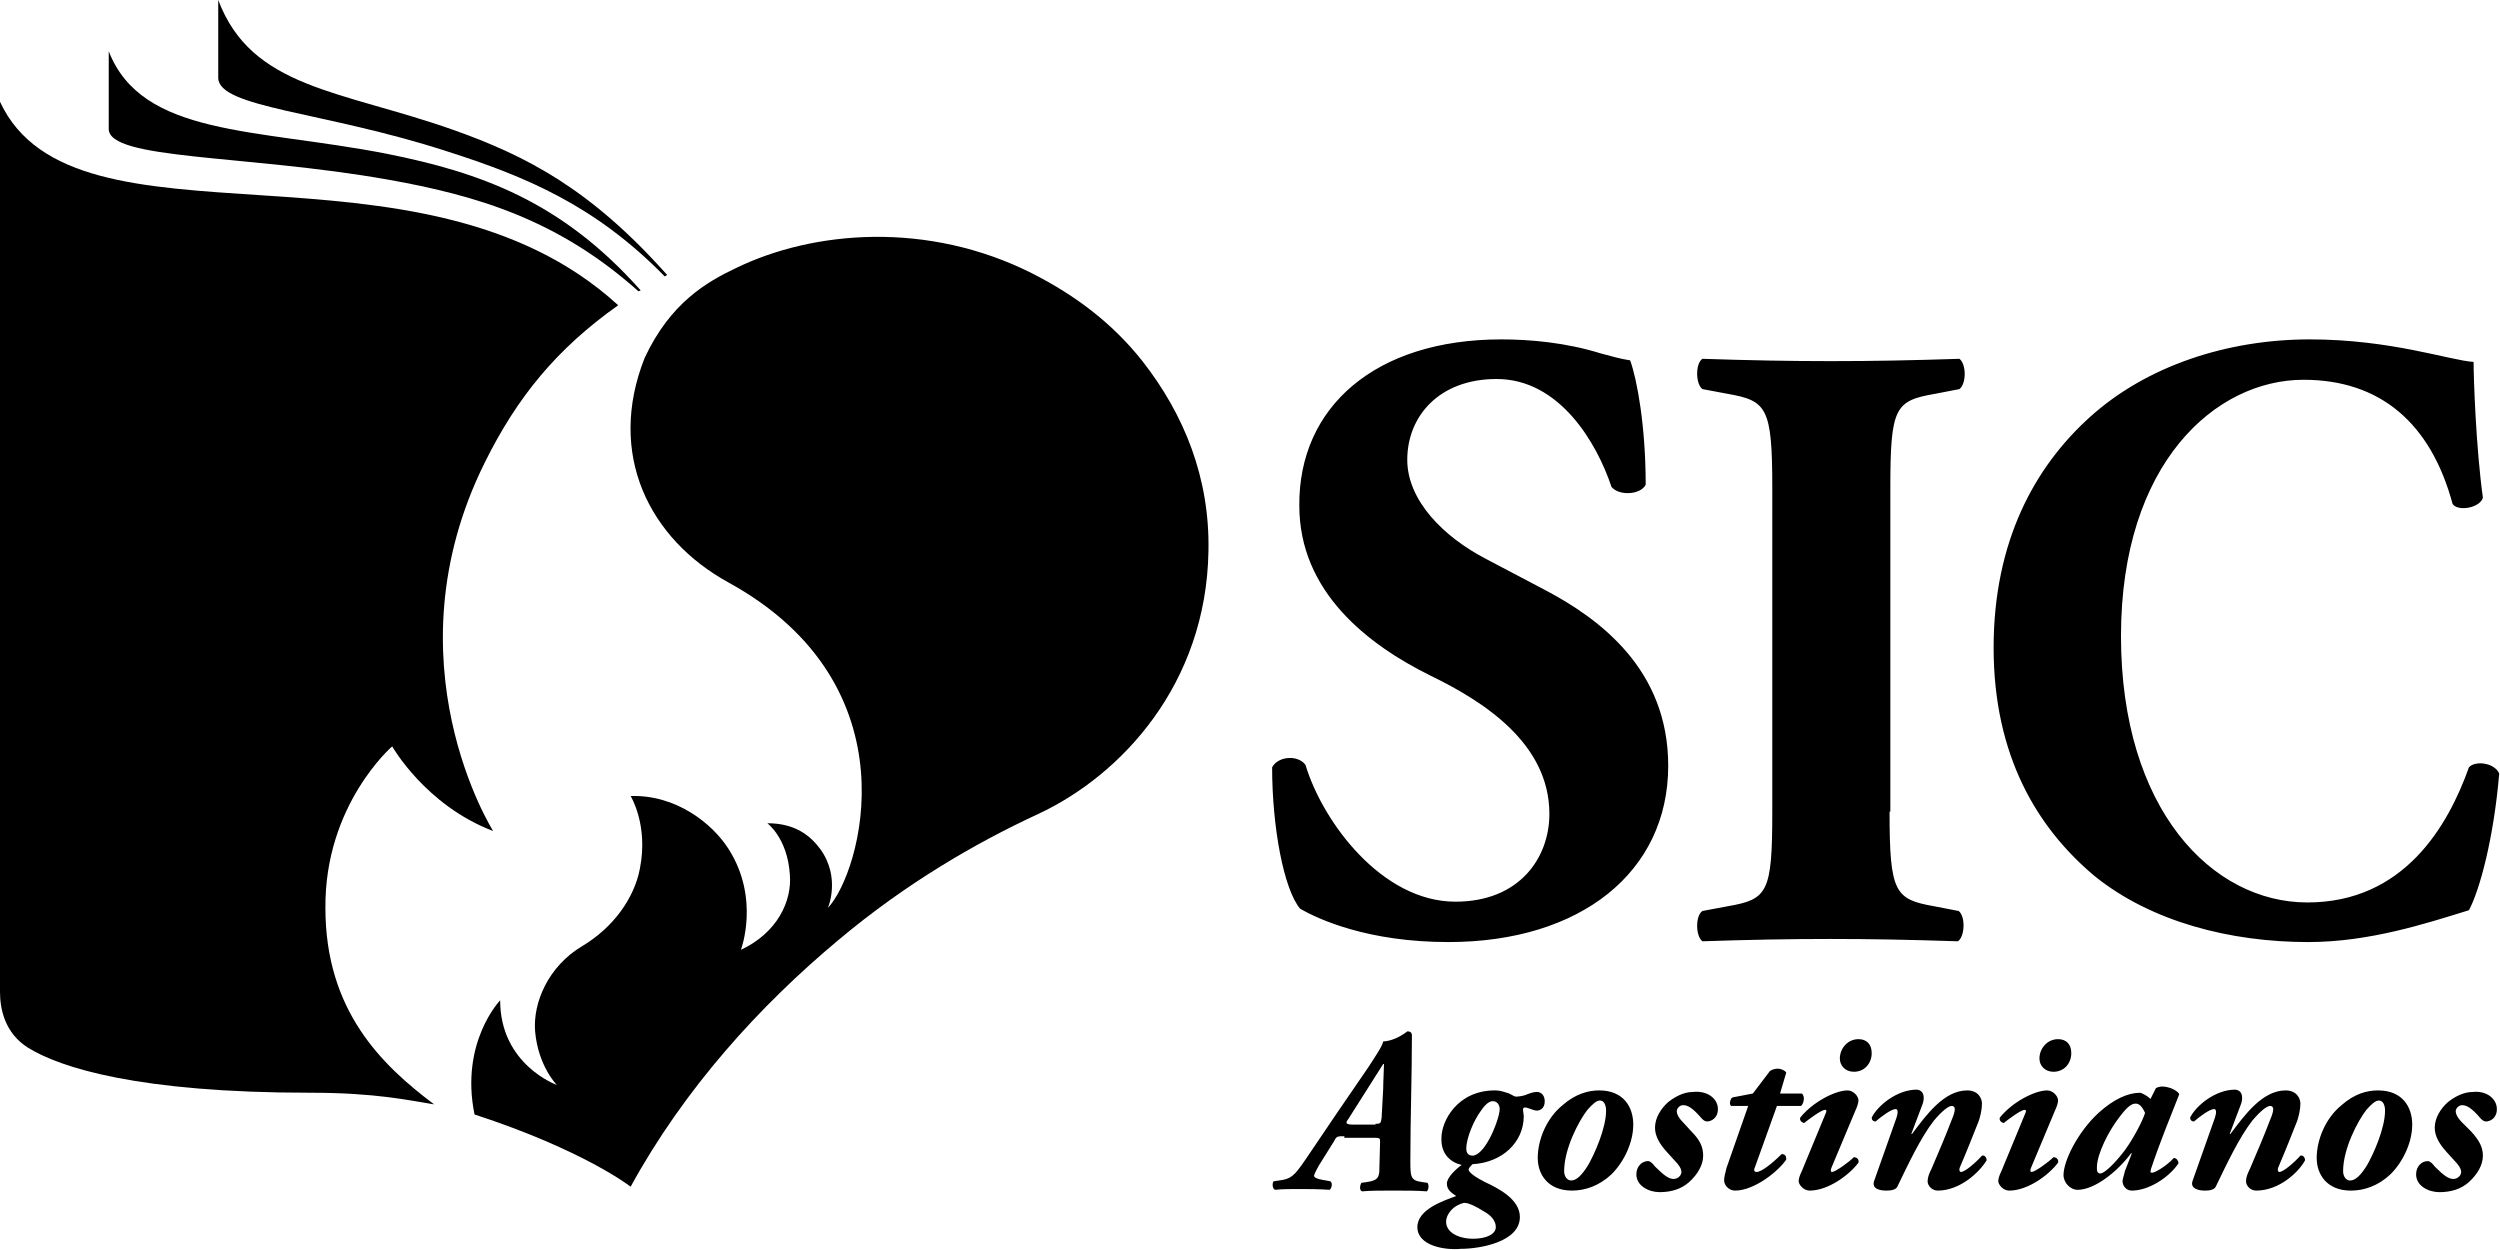
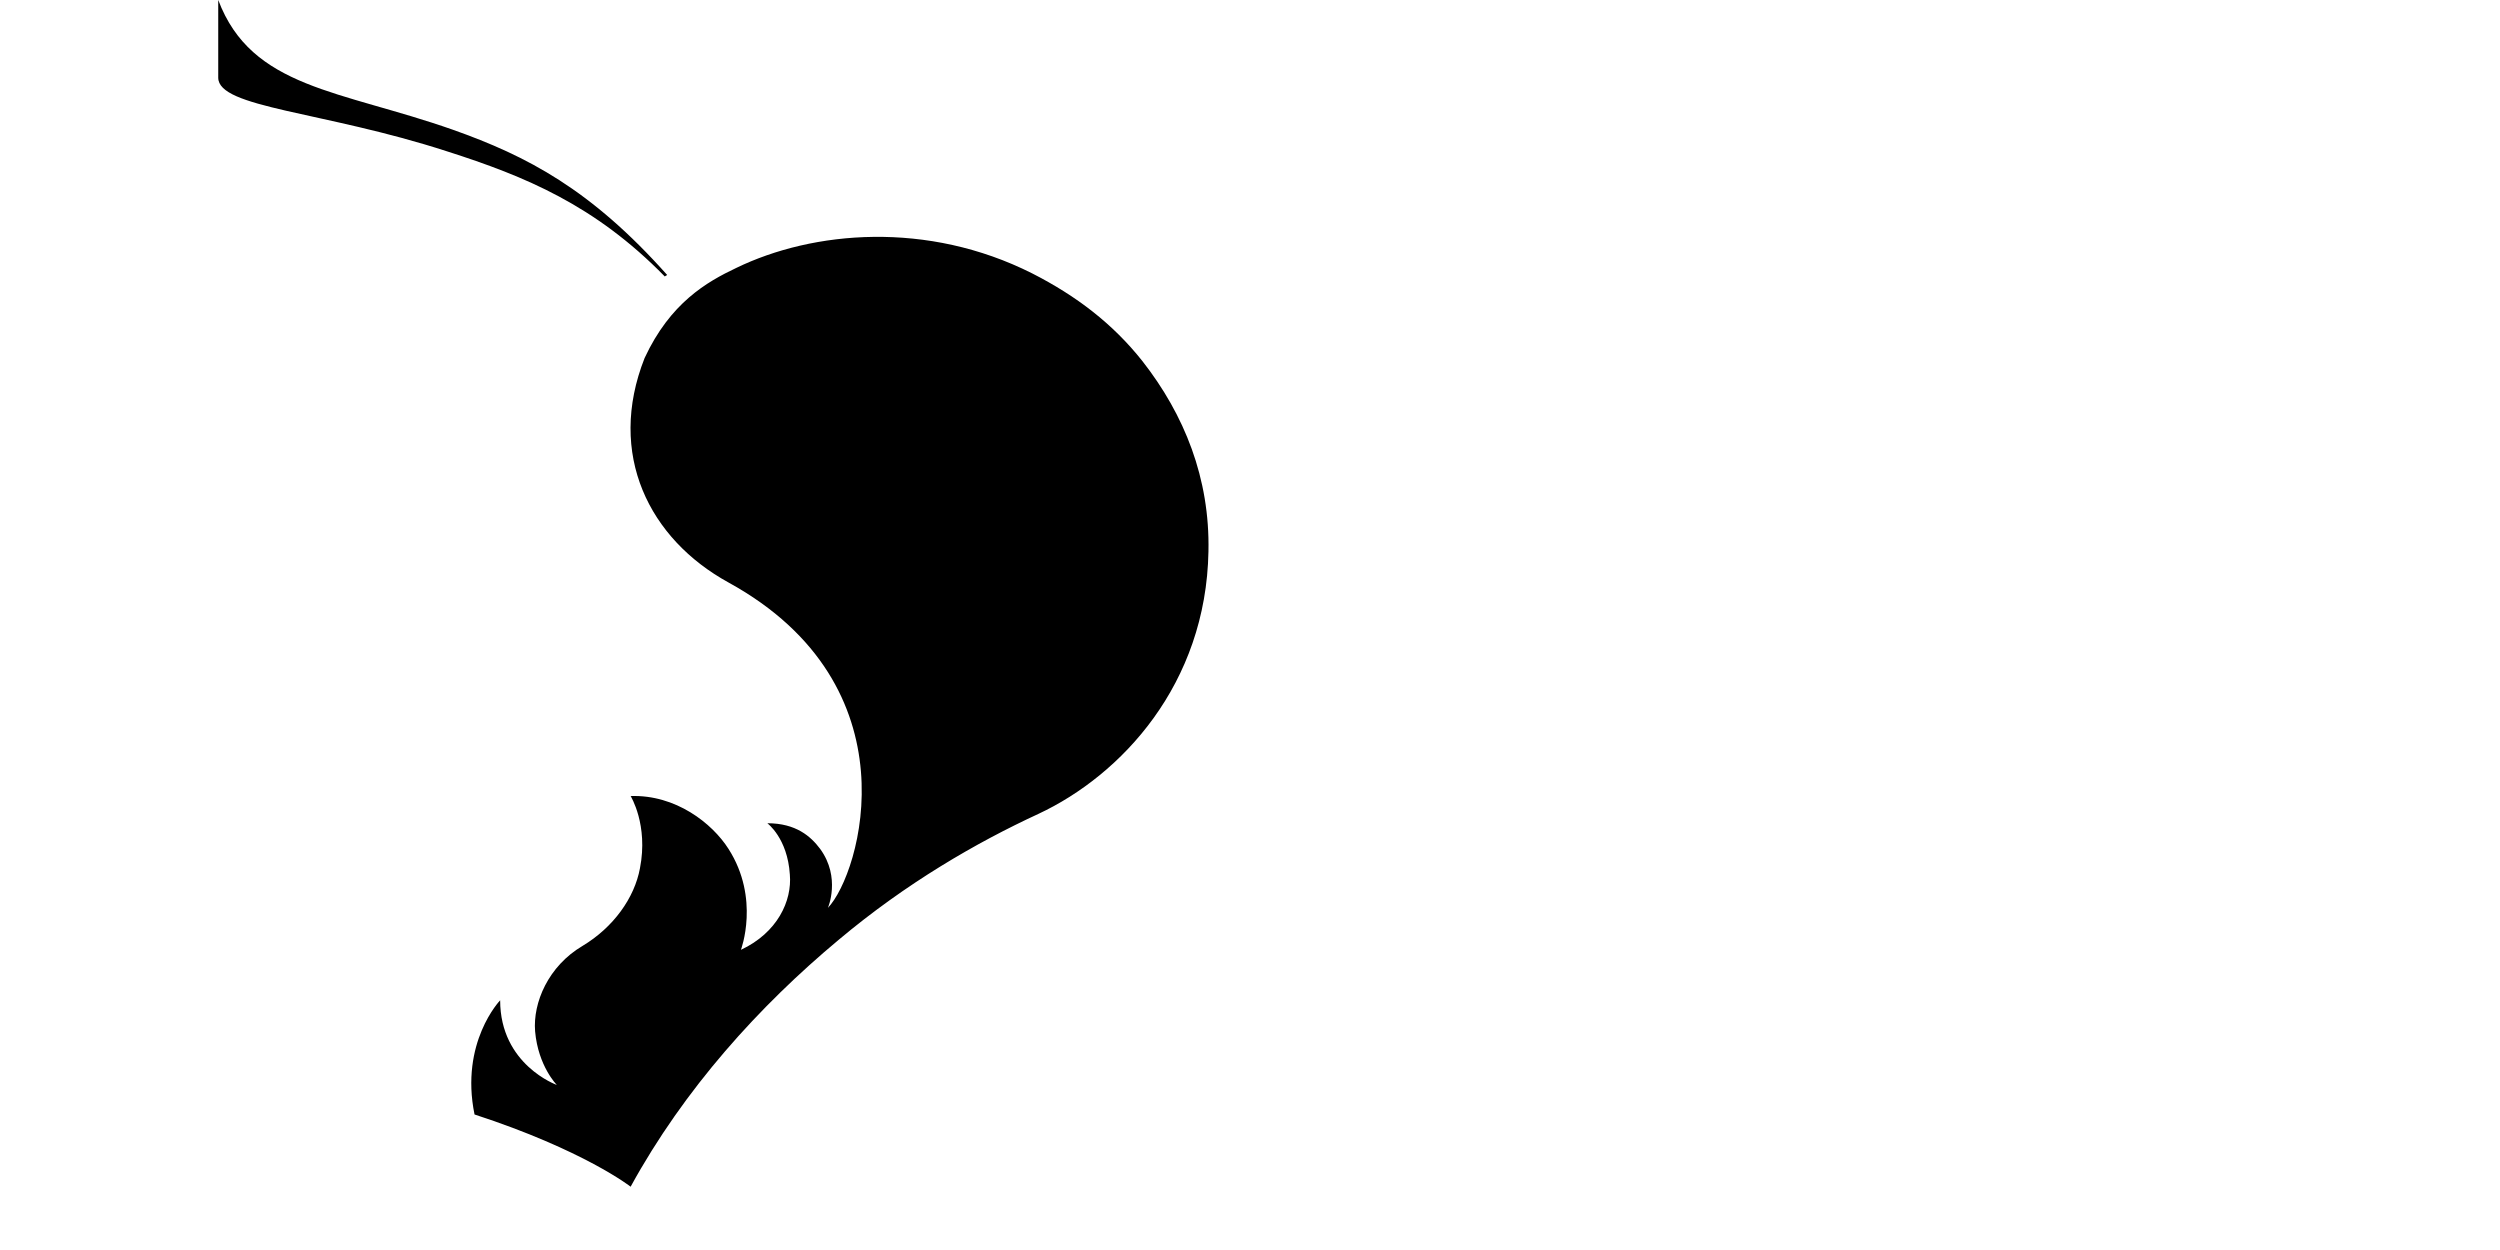
<svg xmlns="http://www.w3.org/2000/svg" id="Camada_1" viewBox="0 0 321.9 161">
-   <path d="M186.5 121.3c-10.3 0-16.7-2.9-19.1-4.3-2.1-2.5-3.6-10.5-3.6-18.2.8-1.5 3.4-1.6 4.3-.3 2.2 7.3 9.8 17.6 19.3 17.6 8.3 0 12.1-5.7 12.1-11.3 0-9.1-8.5-14.5-15.3-17.8-8.1-4-16.9-10.8-16.9-21.9-.1-12.7 9.8-21.4 26-21.4 3.7 0 8.3.4 12.8 1.8 1.5.4 2.5.7 3.8.9.9 2.5 2 8.5 2 16-.6 1.3-3.4 1.5-4.4.3-1.9-5.7-6.7-13.9-14.8-13.9-7.4 0-11.5 4.8-11.5 10.4 0 5.2 4.6 9.9 10.2 12.8l7.6 4c7 3.7 15.8 10.2 15.8 22.6 0 13.7-11.3 22.7-28.3 22.7m56.8-16.8c0 10.5.7 11.3 5.8 12.2l3.1.6c.9.7.8 3.3-.1 3.9-6.1-.2-11.2-.3-16.4-.3-5.4 0-10.5.1-16.5.3-.9-.7-.9-3.3 0-3.9l3.2-.6c5.2-.9 5.8-1.7 5.8-12.2V62.9c0-10.5-.7-11.3-5.8-12.2l-3.2-.6c-.9-.7-.9-3.3 0-3.9 6.1.2 11.2.3 16.6.3 5.3 0 10.5-.1 16.5-.3.9.7.9 3.2 0 3.9l-3.1.6c-5.2.9-5.8 1.7-5.8 12.2v41.6zm75.2-57.9c0 2 .3 11 1.2 17.5-.4 1.3-3.2 1.8-3.9.8-2.8-10.4-9.3-16-19.2-16-11.3 0-23.5 10.7-23.5 33s11.7 34.3 24 34.3c12.4 0 18.1-9.8 20.8-17.4.8-.9 3.3-.6 3.9.8-.7 8.3-2.5 15-3.9 17.6-5.5 1.7-12.8 4.1-20.7 4.1-10 0-20.2-2.6-27.5-8.5-7.4-6.2-13-15.5-13-29.4 0-13.7 5.3-23.3 12.4-29.7 7.3-6.6 17.7-10 28.3-10 10.5 0 18 2.7 21.1 2.9m-141.4 98.1c.7 0 .7-.1.8-.8l.2-3.7c0-.9.1-2.6.1-3.2h-.1l-1.9 3-2.6 4.1c-.4.5-.3.7.6.7h2.9zm-4 1.6c-.9 0-1 0-1.3.6l-2 3.2c-.5.9-.6 1.2-.6 1.3 0 .2.4.4 1 .5l1.1.2c.3.2.2.9-.1 1.1-1.5-.1-2.7-.1-4.1-.1-1 0-2 0-2.9.1-.4-.1-.4-.9-.2-1.1l.7-.1c1.5-.2 1.9-.5 3.4-2.7 2.7-4 5.4-8 8.1-11.9.9-1.4 1.8-2.7 1.9-3.3 1.7-.1 3.1-1.3 3.1-1.3h.1c.3 0 .5.2.5.5 0 5.3-.2 10.7-.2 16.1 0 2.1 0 2.6 1.5 2.8l.7.1c.2.2.2.9-.1 1.1-1.1-.1-2.7-.1-4.3-.1-1.7 0-3 0-4 .1-.4-.1-.3-.8-.1-1.1l.7-.1c1.4-.2 1.5-.6 1.6-1.3l.1-3.8c0-.6 0-.6-1-.6h-3.6z" />
-   <path d="M190.7 143c-.9 1.2-1.9 3.5-1.9 4.9 0 .6.3.9.8.9.7 0 1.5-.9 2.2-2.2.6-1.1 1.3-3 1.3-3.8 0-.6-.4-1-.8-1-.4-.1-1 .3-1.6 1.2m-3.5 12.5c-.5.4-1 1.1-1 1.8 0 1.4 1.6 2.2 3.5 2.2 1.7 0 2.9-.6 2.9-1.5 0-.8-.6-1.5-1.5-2-1.1-.7-2-1.1-2.4-1.1-.2-.1-1 .2-1.5.6m-4.7 2.5c0-2.3 3.4-3.4 5-4-.6-.4-1.2-.8-1.2-1.6s1.2-1.9 1.9-2.4c-1.3-.3-2.7-1.3-2.6-3.5 0-2.1 2-6.1 6.9-6.1.5 0 .9.1 1.5.3.5.1.9.5 1.2.5.4 0 .9-.1 1.2-.2.5-.2 1-.4 1.5-.4s1 .4 1 1.2c0 1-.7 1.2-1 1.2-.3 0-.5-.1-.8-.2-.3-.1-.5-.2-.8-.2-.1 0-.2.1-.2.3 0 .2.1.6.1.8 0 3.4-2.8 6-6.6 6.2-.2.2-.5.5-.5.7 0 .4 1.1 1.1 2.1 1.6 1.7.8 4.5 2.2 4.5 4.5 0 3.2-5.1 4.1-7.6 4.1-2.1.2-5.6-.4-5.6-2.8m21.9-15.1c-1.1 1.4-3 5-3 7.9 0 .7.4 1.2.9 1.2.7 0 1.4-.7 2.2-2 .8-1.4 2.3-4.7 2.3-7 0-.6-.2-1.3-.8-1.3-.4 0-.9.4-1.6 1.2m5.9 1.9c0 2.2-1.1 4.7-2.8 6.4-1.6 1.5-3.4 2.1-5.1 2.1-3.1 0-4.4-2.1-4.4-4.2 0-2.3 1.1-5.1 3.2-6.8 1.7-1.5 3.4-1.9 4.7-1.9 3.2 0 4.4 2.2 4.4 4.4m10.9-2c0 1.2-.9 1.6-1.4 1.6-.3 0-.5-.2-.7-.4-1.2-1.4-1.8-1.7-2.4-1.7-.4 0-.8.4-.8.8 0 .3.2.8.8 1.4l1.1 1.2c1.1 1.1 1.5 2 1.5 3.1 0 1.2-.7 2.4-1.8 3.4-1 .9-2.3 1.3-3.8 1.3-1.4 0-3-.8-3-2.3 0-1 .7-1.7 1.5-1.7.3 0 .6.3.9.7 1.2 1.2 1.8 1.6 2.4 1.6.5 0 1-.4 1-.9 0-.4-.3-.9-.9-1.5l-1-1.1c-.9-1-1.5-2-1.5-3.1 0-1.3.8-2.5 1.7-3.3.9-.7 2-1.3 3.2-1.3 1.9-.2 3.2.9 3.2 2.2m7.6-.4l-2.8 7.8c-.2.4-.2.7.2.7.6 0 2-1.1 3.2-2.3.5 0 .6.3.6.7-1 1.5-4.1 4-6.6 4-.8 0-1.4-.7-1.4-1.3 0-.4.1-.8.3-1.6l2.8-8h-2.2c-.3-.2-.1-1 .2-1.1l2.6-.5 2.2-2.9c.3-.2.7-.3 1-.3.4 0 .9.2 1.1.5l-.8 2.7h2.8c.5.4.2 1.4-.1 1.6h-3.1zm10.5-8.6c1 0 1.7.6 1.7 1.8 0 1.3-.9 2.4-2.3 2.4-1.1 0-1.8-.8-1.8-1.7 0-1.3 1-2.5 2.4-2.5m-3.5 16.6c-.1.3-.1.5.1.5.4 0 2.1-1.2 2.8-1.9.4 0 .7.3.6.7-1.2 1.6-3.9 3.6-6.3 3.6-.8 0-1.4-.8-1.4-1.2 0-.3.1-.7.4-1.3l3.1-7.5c.1-.2.1-.4-.1-.4-.5 0-2.2 1.3-2.7 1.7-.4-.1-.6-.4-.5-.7 1.6-2 4.5-3.5 6.1-3.5.7 0 1.4.7 1.4 1.3 0 .3-.2.9-.4 1.3l-3.1 7.4zm11.7-8.1l-1.4 3.7h.1c1.8-2.4 4.1-5.6 7.1-5.6 1.4 0 1.9 1 1.9 1.7s-.2 1.8-.6 2.7c-.6 1.5-1.3 3.3-2.2 5.4-.2.4-.1.7.1.7.5 0 1.9-1.2 2.7-2.1.3-.1.6.2.6.6-.9 1.5-3.4 3.9-6.3 3.9-.7 0-1.3-.6-1.3-1.2 0-.5.2-1 .5-1.6.9-2.1 1.8-4.2 2.6-6.3.3-.7.4-1.1.4-1.4 0-.2-.1-.4-.4-.4-.4 0-1.2.6-2.3 1.9-1.7 2.2-3.3 5.6-4.7 8.5-.2.4-.8.5-1.4.5-.8 0-1.9-.2-1.6-1.2l2.9-8.2c.2-.6.2-1.1-.1-1.1-.6 0-1.9 1-2.6 1.6-.3 0-.5-.2-.5-.5.8-1.6 3.3-3.6 5.8-3.6 1.1.1 1 1.3.7 2m17.5-8.5c1 0 1.7.6 1.7 1.8 0 1.3-.9 2.4-2.3 2.4-1.1 0-1.8-.8-1.8-1.7 0-1.3 1-2.5 2.4-2.5m-3.5 16.6c-.1.3-.1.5.1.5.4 0 2.1-1.2 2.8-1.9.4 0 .7.3.6.7-1.2 1.6-3.9 3.6-6.3 3.6-.8 0-1.4-.8-1.4-1.2 0-.3.1-.7.4-1.3l3.1-7.5c.1-.2.1-.4-.1-.4-.5 0-2.2 1.3-2.7 1.7-.4-.1-.6-.4-.5-.7 1.6-2 4.5-3.5 6.1-3.5.7 0 1.4.7 1.4 1.3 0 .3-.2.9-.4 1.3l-3.1 7.4zm13.5-8.3c-.5 0-1 .3-2 1.6-1.5 1.9-3 4.9-3 6.6v.3c0 .3.2.5.4.5.7 0 2.3-1.8 3.2-3 1.1-1.5 2.3-3.8 2.6-4.8-.4-.9-.8-1.2-1.2-1.2m1.9-.6l.7-1.4c.2-.1.5-.2.8-.2.4 0 .8.1 1.1.2.5.2 1 .5 1.1.8-1.1 2.8-2.5 6.2-3.6 9.5-.1.4-.2.6.1.6.4 0 1.9-.9 2.8-1.9.3 0 .6.3.6.7-1.3 1.9-3.9 3.5-6 3.5-.8 0-1.2-.7-1.2-1.2 0-.3.2-.8.3-1.3l.9-2.3h-.1c-1.8 2.4-4.7 4.7-6.9 4.7-.9 0-1.8-.9-1.8-1.9 0-1.8 1.8-5.5 4.5-8 2-1.8 3.8-2.6 5.4-2.6.3.1.9.4 1.3.8m11.6.8l-1.4 3.7h.1c1.8-2.4 4.1-5.6 7.1-5.6 1.4 0 1.9 1 1.9 1.7s-.2 1.8-.6 2.7c-.6 1.5-1.3 3.3-2.2 5.4-.2.4-.1.7.1.7.5 0 1.9-1.2 2.7-2.1.3-.1.6.2.6.6-.8 1.5-3.3 3.9-6.3 3.9-.7 0-1.3-.6-1.3-1.2 0-.5.2-1 .5-1.6.9-2.1 1.8-4.2 2.6-6.3.3-.7.4-1.1.4-1.4 0-.2-.1-.4-.4-.4-.4 0-1.2.6-2.3 1.9-1.7 2.2-3.3 5.6-4.7 8.5-.2.4-.8.5-1.4.5-.7 0-1.9-.2-1.6-1.2l2.9-8.2c.2-.6.2-1.1-.1-1.1-.6 0-1.9 1-2.6 1.6-.3 0-.5-.2-.5-.5.8-1.6 3.3-3.6 5.8-3.6 1.1.1 1 1.3.7 2m16.2.6c-1.1 1.4-3 5-3 7.9 0 .7.4 1.2.9 1.2.7 0 1.4-.7 2.2-2 .8-1.4 2.3-4.7 2.3-7 0-.6-.2-1.3-.8-1.3-.4 0-.9.4-1.6 1.2m5.9 1.9c0 2.2-1.1 4.7-2.8 6.4-1.6 1.5-3.4 2.1-5.1 2.1-3.1 0-4.4-2.1-4.4-4.2 0-2.3 1.1-5.1 3.2-6.8 1.7-1.5 3.3-1.9 4.7-1.9 3.2 0 4.4 2.2 4.4 4.4m10.9-2c0 1.2-.9 1.6-1.4 1.6-.3 0-.5-.2-.7-.4-1.2-1.4-1.8-1.7-2.4-1.7-.4 0-.8.4-.8.8 0 .3.2.8.8 1.4l1.2 1.2c1 1.1 1.5 2 1.5 3.1 0 1.2-.7 2.4-1.8 3.4-1 .9-2.3 1.3-3.8 1.3-1.4 0-3-.8-3-2.3 0-1 .7-1.7 1.5-1.7.3 0 .6.3.9.7 1.2 1.2 1.8 1.6 2.4 1.6.5 0 1-.4 1-.9 0-.4-.3-.9-.9-1.5l-1-1.1c-.9-1-1.5-2-1.5-3.1 0-1.3.8-2.5 1.7-3.3.9-.7 2-1.3 3.2-1.3 1.8-.2 3.1.9 3.1 2.2m-271-46.7s4.3 7.6 13 10.9c0 0-13.8-21.8-1.1-47.4 4.2-8.5 9.3-14.7 17.2-20.3C53.9 15.8 9.6 33.8 0 13.1v114.6c0 2.2.6 5.3 3.6 7.2 4.2 2.6 14.3 5.8 36.3 5.8 8.6 0 12.8 1 16 1.5-6.8-5.1-14-12.1-14-25.3-.1-13.3 8.6-20.8 8.6-20.8" />
-   <path d="M82.5 37.4C72.3 25.9 61.8 22.2 49.8 19.8 32.9 16.5 18.3 17.6 14 6.6v10c0 4 17.6 3.3 35.8 6.5 11.9 2.1 22.2 5.3 32.4 14.4.1 0 .2-.1.3-.1" />
  <path d="M85.9 35.4c-9.8-11-18-15.3-27.6-18.7C43.8 11.6 32.4 11.4 28.1 0v10c0 3.9 13.5 4.3 29.5 9.5 10 3.2 19 6.9 28 16.1.1-.1.2-.1.3-.2M155.6 71c.2-9.4-3.1-17.6-8.5-24.5-3.8-4.8-8.5-8.4-14.2-11.3-13.5-6.8-28.2-5.5-38.1-.7C91 36.3 86.3 39 83 46.1c-4.9 12.4.6 23.3 10.8 28.9 24.2 13.3 17 37.5 12.8 41.9 0 0 1.7-3.9-1-7.6-1.2-1.6-3.1-3.3-6.8-3.3 0 0 2.6 1.9 2.9 6.6.3 3.4-1.6 7.5-6.3 9.7 0 0 2.5-6.6-1.6-13-2.1-3.3-6.8-7-12.6-6.8 0 0 2.3 3.7 1.2 9.3-.7 3.8-3.4 7.6-7.4 10-4.4 2.6-6.4 7.3-6.1 11 .4 4.5 2.8 6.9 2.8 6.9s-7.3-2.6-7.3-10.9c0 0-5.2 5.4-3.3 14.7 14.1 4.6 20.1 9.3 20.1 9.3 6.9-12.6 16.6-23.3 26.8-31.8 8.7-7.3 17.7-12.5 25.7-16.2 10.7-5 21.6-16.7 21.9-33.8" />
</svg>